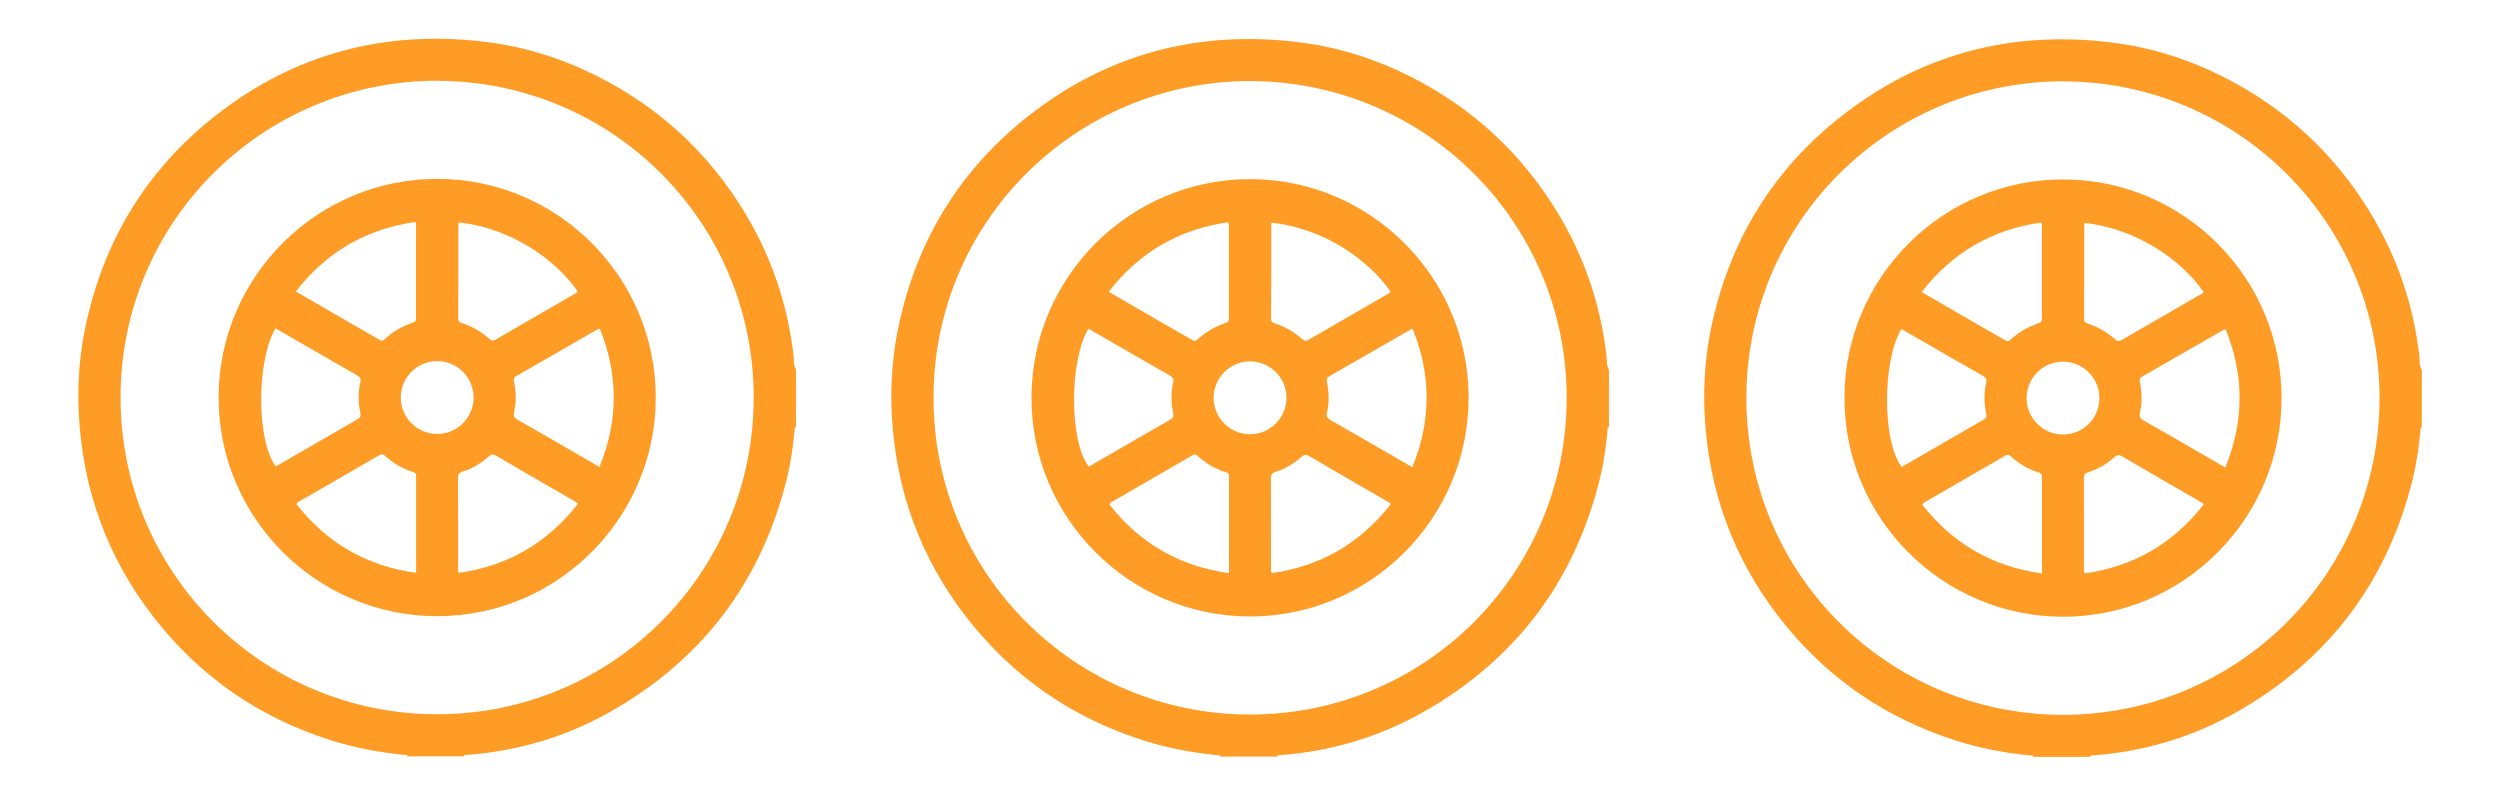
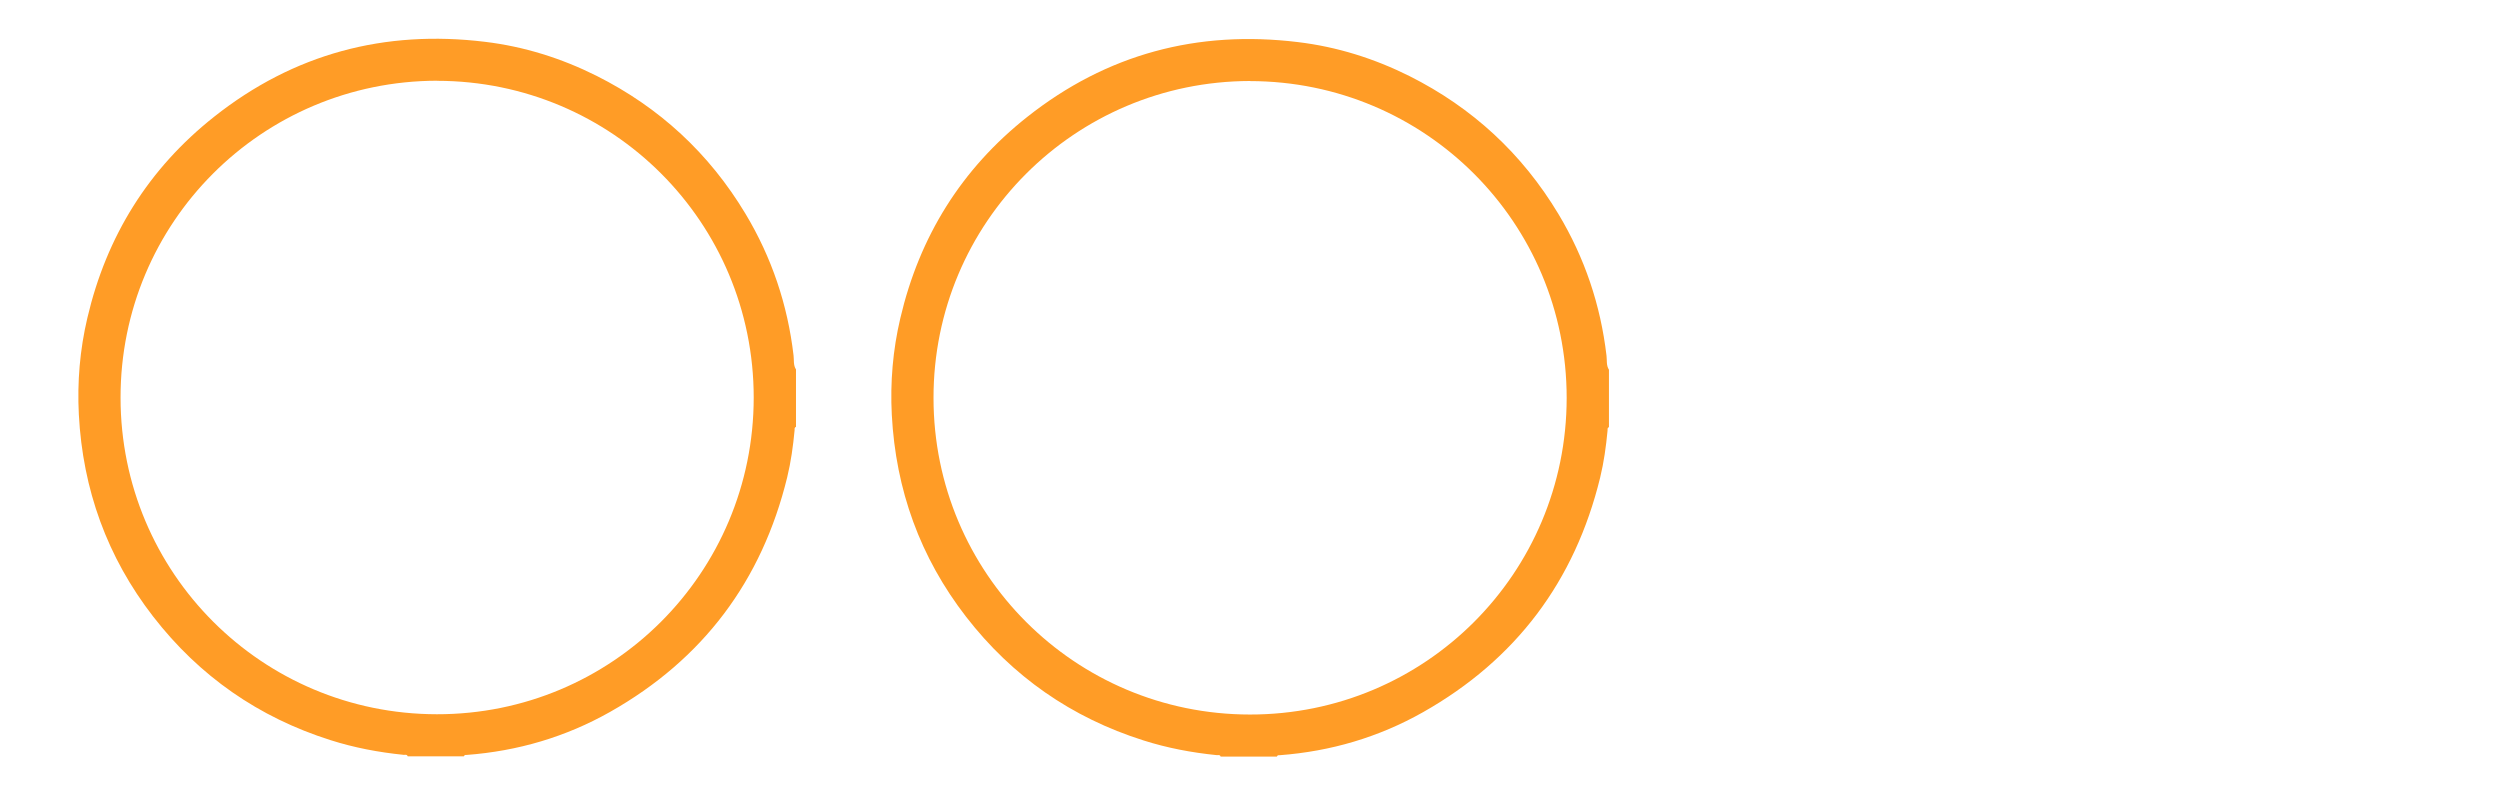
<svg xmlns="http://www.w3.org/2000/svg" id="Camada_1" viewBox="0 0 266.68 84.89">
  <defs>
    <style>.cls-1{fill:#ff9c26;stroke-width:0px;}</style>
  </defs>
  <g id="PNEU">
    <path class="cls-1" d="m49.47,80.68h-5.98c-.08-.24-.29-.14-.44-.16-2.65-.27-5.26-.76-7.8-1.57-7.67-2.43-13.99-6.83-18.91-13.18-4.91-6.34-7.51-13.56-7.93-21.55-.18-3.47.11-6.92.91-10.31,2.04-8.71,6.52-15.92,13.54-21.47,8.48-6.71,18.17-9.28,28.87-7.98,4.17.5,8.15,1.75,11.91,3.63,6.71,3.37,12.01,8.27,15.88,14.71,2.8,4.66,4.5,9.71,5.13,15.12.06.49-.04,1.03.26,1.49v6.13c-.2.06-.14.23-.15.37-.16,1.69-.39,3.36-.79,5.01-2.7,11.05-8.99,19.42-18.89,25.02-4.74,2.68-9.86,4.18-15.29,4.59-.12,0-.25-.02-.3.14Zm-2.85-72.07c-18.69.04-33.78,15.11-33.76,33.82.01,18.68,15.07,33.74,33.74,33.76,18.71.02,33.79-15.07,33.8-33.77,0-18.7-15.07-33.78-33.78-33.8Z" />
-     <path class="cls-1" d="m46.67,19.08c12.85.02,23.29,10.49,23.28,23.34-.01,12.88-10.52,23.36-23.39,23.31-12.85-.05-23.28-10.54-23.24-23.38.03-12.85,10.51-23.29,23.35-23.27Zm2.3,4.64c-.05.07-.07.09-.07.11,0,3.38,0,6.77-.02,10.15,0,.33.17.41.43.49,1,.33,1.9.84,2.71,1.52.51.43.52.43,1.08.1,2.62-1.52,5.24-3.03,7.86-4.55.23-.13.49-.23.67-.45-2.39-3.46-7.13-6.74-12.66-7.37Zm-19.58,11.31c-2.06,3.48-2.03,12.05.04,14.72,2.9-1.68,5.8-3.36,8.71-5.03.28-.16.37-.32.3-.65-.23-1.08-.26-2.18-.01-3.26.1-.43-.05-.61-.4-.81-1.86-1.05-3.7-2.13-5.55-3.19-1.03-.59-2.06-1.19-3.09-1.78Zm34.6.05c-.1,0-.12-.02-.14-.01-2.93,1.68-5.85,3.37-8.78,5.05-.28.16-.28.35-.23.61.22,1.09.25,2.18,0,3.26-.1.43.06.61.41.81,2.12,1.2,4.22,2.42,6.33,3.64.77.44,1.54.89,2.37,1.37,2.02-4.96,2.02-9.85.04-14.73Zm-2.32,18.65c-.12-.1-.16-.14-.2-.16-2.86-1.65-5.72-3.3-8.57-4.97-.32-.18-.53-.13-.78.1-.8.73-1.72,1.27-2.75,1.6-.43.13-.51.33-.51.74.02,3.21,0,6.42.01,9.63,0,.14-.06.3.12.43,5.19-.74,9.41-3.19,12.67-7.37Zm-30.1-22.63c.92.54,1.78,1.04,2.64,1.53,2,1.16,3.99,2.32,6,3.46.54.31.53.36,1.02-.08.76-.69,1.66-1.17,2.62-1.53.53-.19.53-.19.53-.77,0-3.14,0-6.27,0-9.41,0-.19.06-.4-.1-.62-5.21.75-9.45,3.19-12.72,7.41Zm.05,22.67c3.25,4.15,7.47,6.6,12.77,7.34v-.81c0-2.59,0-5.18,0-7.77,0-.57,0-1.15,0-1.72,0-.23-.05-.38-.28-.45-1.16-.35-2.18-.94-3.07-1.76-.17-.16-.34-.19-.53-.07-.15.09-.3.17-.45.26-2.64,1.53-5.29,3.05-7.93,4.58-.17.1-.37.15-.5.39Zm15.03-7.48c2.13,0,3.88-1.76,3.87-3.9,0-2.13-1.76-3.88-3.9-3.87-2.14,0-3.87,1.76-3.87,3.9,0,2.13,1.76,3.88,3.9,3.87Z" />
  </g>
  <g id="PNEU-2">
    <path class="cls-1" d="m136.19,80.71h-5.98c-.08-.24-.29-.14-.44-.16-2.65-.27-5.26-.76-7.8-1.57-7.67-2.43-13.99-6.83-18.91-13.18-4.91-6.34-7.51-13.56-7.93-21.55-.18-3.47.11-6.92.91-10.31,2.04-8.71,6.52-15.92,13.54-21.47,8.48-6.71,18.17-9.28,28.87-7.98,4.17.5,8.15,1.75,11.91,3.63,6.71,3.37,12.01,8.27,15.88,14.71,2.8,4.66,4.5,9.71,5.13,15.12.06.49-.04,1.03.26,1.49v6.13c-.2.06-.14.23-.15.37-.16,1.69-.39,3.36-.79,5.01-2.7,11.05-8.99,19.42-18.89,25.02-4.74,2.68-9.86,4.18-15.29,4.59-.12,0-.25-.02-.3.14Zm-2.85-72.07c-18.69.04-33.78,15.11-33.76,33.82.01,18.68,15.07,33.74,33.74,33.76,18.71.02,33.79-15.07,33.8-33.77,0-18.7-15.07-33.78-33.78-33.8Z" />
-     <path class="cls-1" d="m133.38,19.11c12.85.02,23.29,10.49,23.28,23.34-.01,12.88-10.52,23.36-23.39,23.31-12.85-.05-23.28-10.54-23.24-23.38.03-12.85,10.51-23.29,23.35-23.27Zm2.3,4.64c-.05.07-.07.09-.07.11,0,3.38,0,6.77-.02,10.15,0,.33.17.41.43.49,1,.33,1.9.84,2.71,1.52.51.43.52.43,1.08.1,2.62-1.52,5.24-3.03,7.86-4.55.23-.13.49-.23.67-.45-2.39-3.46-7.13-6.74-12.66-7.37Zm-19.58,11.31c-2.06,3.48-2.03,12.05.04,14.72,2.9-1.68,5.8-3.36,8.71-5.03.28-.16.37-.32.3-.65-.23-1.08-.26-2.18-.01-3.26.1-.43-.05-.61-.4-.81-1.86-1.05-3.7-2.13-5.55-3.19-1.03-.59-2.06-1.19-3.09-1.78Zm34.6.05c-.1,0-.12-.02-.14-.01-2.93,1.68-5.85,3.37-8.78,5.05-.28.16-.28.35-.23.61.22,1.09.25,2.18,0,3.26-.1.43.06.61.41.81,2.12,1.2,4.22,2.42,6.33,3.64.77.44,1.54.89,2.37,1.37,2.02-4.96,2.02-9.85.04-14.73Zm-2.32,18.65c-.12-.1-.16-.14-.2-.16-2.86-1.65-5.72-3.3-8.57-4.97-.32-.18-.53-.13-.78.1-.8.73-1.72,1.27-2.75,1.6-.43.13-.51.33-.51.74.02,3.21,0,6.42.01,9.63,0,.14-.06.3.12.43,5.19-.74,9.41-3.19,12.67-7.37Zm-30.1-22.63c.92.54,1.78,1.04,2.64,1.53,2,1.16,3.99,2.32,6,3.46.54.31.53.36,1.02-.08.76-.69,1.66-1.17,2.62-1.53.53-.19.53-.19.53-.77,0-3.14,0-6.27,0-9.41,0-.19.06-.4-.1-.62-5.21.75-9.45,3.19-12.72,7.41Zm.05,22.67c3.25,4.15,7.47,6.6,12.77,7.34v-.81c0-2.59,0-5.18,0-7.77,0-.57,0-1.15,0-1.72,0-.23-.05-.38-.28-.45-1.16-.35-2.18-.94-3.07-1.76-.17-.16-.34-.19-.53-.07-.15.09-.3.17-.45.26-2.64,1.53-5.29,3.05-7.93,4.58-.17.1-.37.15-.5.39Zm15.03-7.48c2.13,0,3.88-1.76,3.87-3.9,0-2.13-1.76-3.88-3.9-3.87-2.14,0-3.87,1.76-3.87,3.9,0,2.13,1.76,3.88,3.9,3.87Z" />
  </g>
  <g id="PNEU-3">
-     <path class="cls-1" d="m222.9,80.74h-5.98c-.08-.24-.29-.14-.44-.16-2.65-.27-5.26-.76-7.8-1.57-7.67-2.43-13.99-6.83-18.91-13.18-4.91-6.34-7.51-13.56-7.93-21.55-.18-3.47.11-6.92.91-10.31,2.04-8.71,6.52-15.92,13.54-21.47,8.48-6.71,18.17-9.28,28.87-7.98,4.17.5,8.15,1.75,11.91,3.63,6.71,3.37,12.01,8.27,15.88,14.71,2.8,4.66,4.5,9.71,5.13,15.12.06.49-.04,1.03.26,1.49v6.13c-.2.06-.14.23-.15.37-.16,1.69-.39,3.36-.79,5.01-2.7,11.05-8.99,19.42-18.89,25.02-4.74,2.68-9.86,4.18-15.29,4.59-.12,0-.25-.02-.3.14Zm-2.85-72.07c-18.69.04-33.78,15.11-33.76,33.82.01,18.68,15.07,33.74,33.74,33.76,18.71.02,33.79-15.07,33.8-33.77,0-18.7-15.07-33.78-33.78-33.8Z" />
-     <path class="cls-1" d="m220.1,19.14c12.85.02,23.29,10.49,23.28,23.34-.01,12.88-10.52,23.36-23.39,23.31-12.85-.05-23.28-10.54-23.24-23.38.03-12.85,10.51-23.29,23.35-23.27Zm2.3,4.64c-.05.07-.07.09-.07.11,0,3.38,0,6.77-.02,10.15,0,.33.17.41.43.49,1,.33,1.9.84,2.71,1.52.51.43.52.43,1.08.1,2.62-1.52,5.24-3.03,7.86-4.55.23-.13.49-.23.67-.45-2.39-3.46-7.13-6.74-12.66-7.37Zm-19.58,11.31c-2.06,3.48-2.03,12.05.04,14.72,2.9-1.68,5.8-3.36,8.71-5.03.28-.16.37-.32.3-.65-.23-1.08-.26-2.18-.01-3.26.1-.43-.05-.61-.4-.81-1.86-1.05-3.7-2.13-5.55-3.19-1.03-.59-2.06-1.19-3.09-1.78Zm34.6.05c-.1,0-.12-.02-.14-.01-2.93,1.68-5.85,3.37-8.78,5.05-.28.16-.28.35-.23.61.22,1.09.25,2.18,0,3.26-.1.43.06.61.41.81,2.12,1.2,4.22,2.42,6.33,3.64.77.44,1.54.89,2.37,1.37,2.02-4.96,2.02-9.85.04-14.73Zm-2.32,18.65c-.12-.1-.16-.14-.2-.16-2.86-1.65-5.72-3.3-8.57-4.97-.32-.18-.53-.13-.78.1-.8.73-1.72,1.27-2.75,1.6-.43.13-.51.33-.51.74.02,3.21,0,6.42.01,9.63,0,.14-.06.3.12.43,5.19-.74,9.41-3.19,12.67-7.37Zm-30.1-22.63c.92.54,1.78,1.04,2.64,1.53,2,1.16,3.99,2.32,6,3.46.54.31.53.36,1.02-.08.76-.69,1.66-1.17,2.62-1.53.53-.19.53-.19.53-.77,0-3.14,0-6.27,0-9.41,0-.19.06-.4-.1-.62-5.21.75-9.45,3.19-12.72,7.41Zm.05,22.67c3.25,4.15,7.47,6.6,12.77,7.34v-.81c0-2.59,0-5.18,0-7.77,0-.57,0-1.15,0-1.72,0-.23-.05-.38-.28-.45-1.16-.35-2.18-.94-3.07-1.76-.17-.16-.34-.19-.53-.07-.15.09-.3.17-.45.26-2.64,1.53-5.29,3.05-7.93,4.58-.17.1-.37.15-.5.39Zm15.03-7.48c2.13,0,3.88-1.76,3.87-3.9,0-2.13-1.76-3.88-3.9-3.87-2.14,0-3.87,1.76-3.87,3.9,0,2.13,1.76,3.88,3.9,3.87Z" />
-   </g>
+     </g>
</svg>